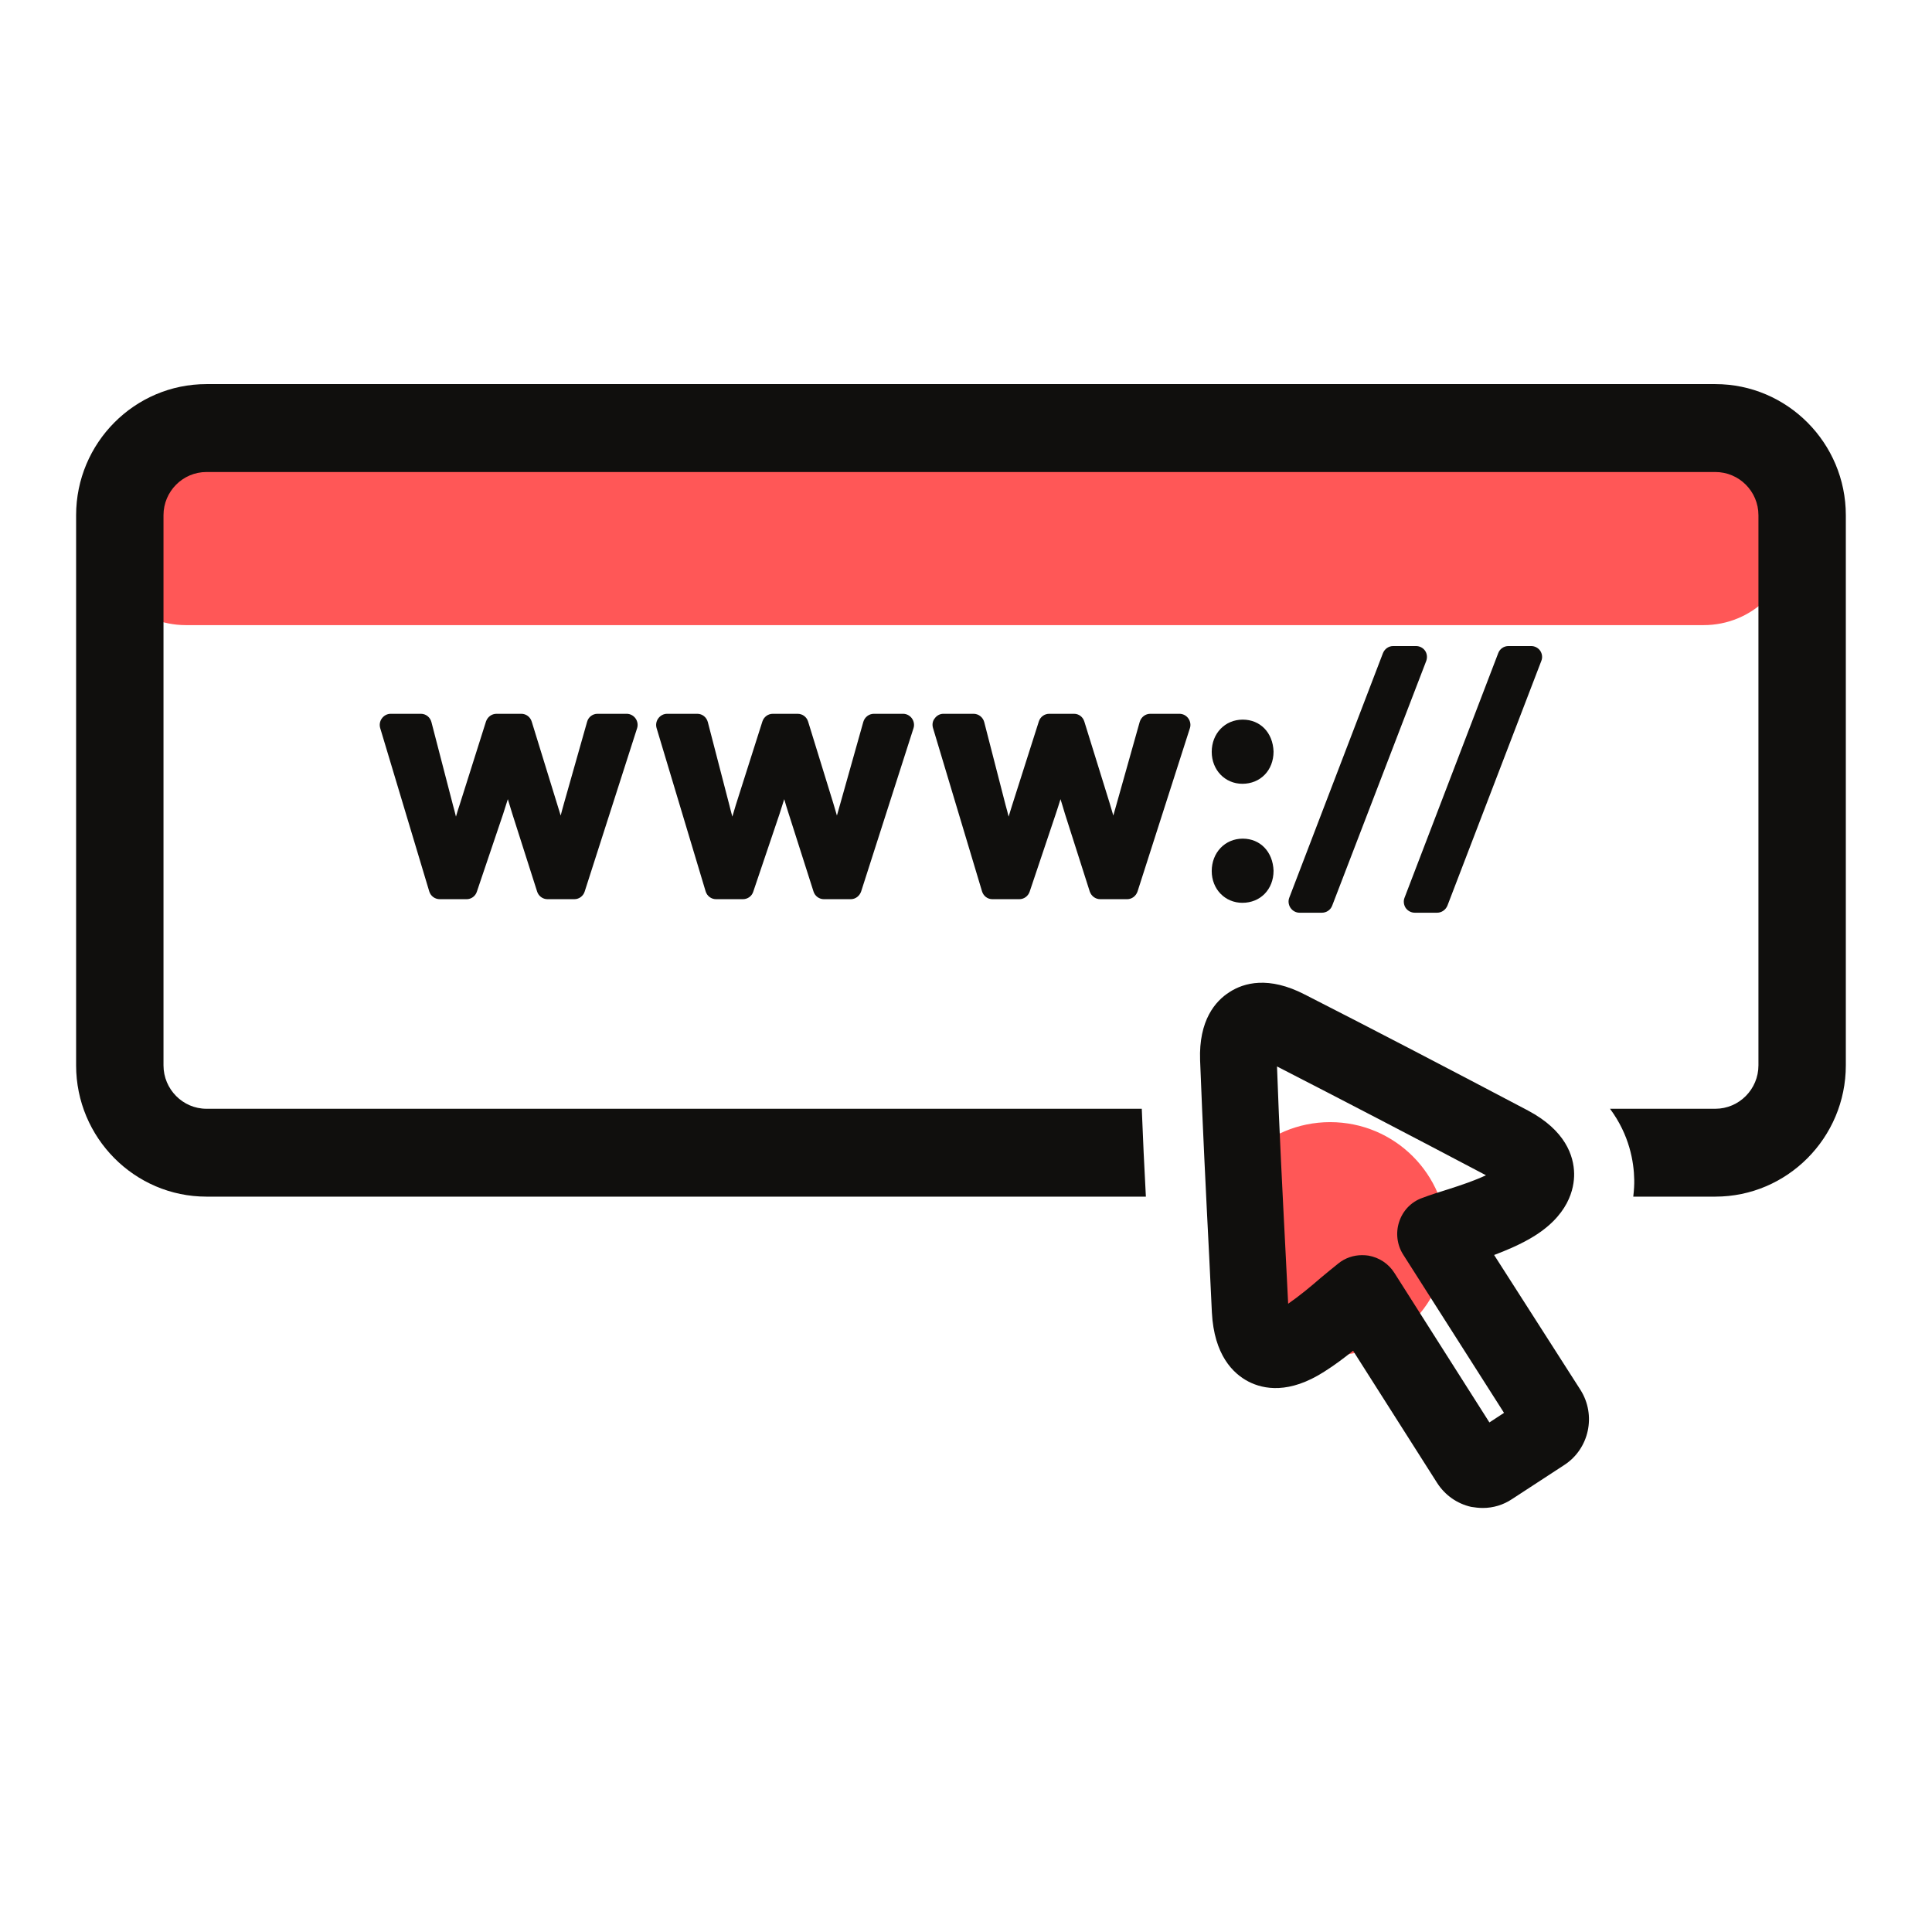
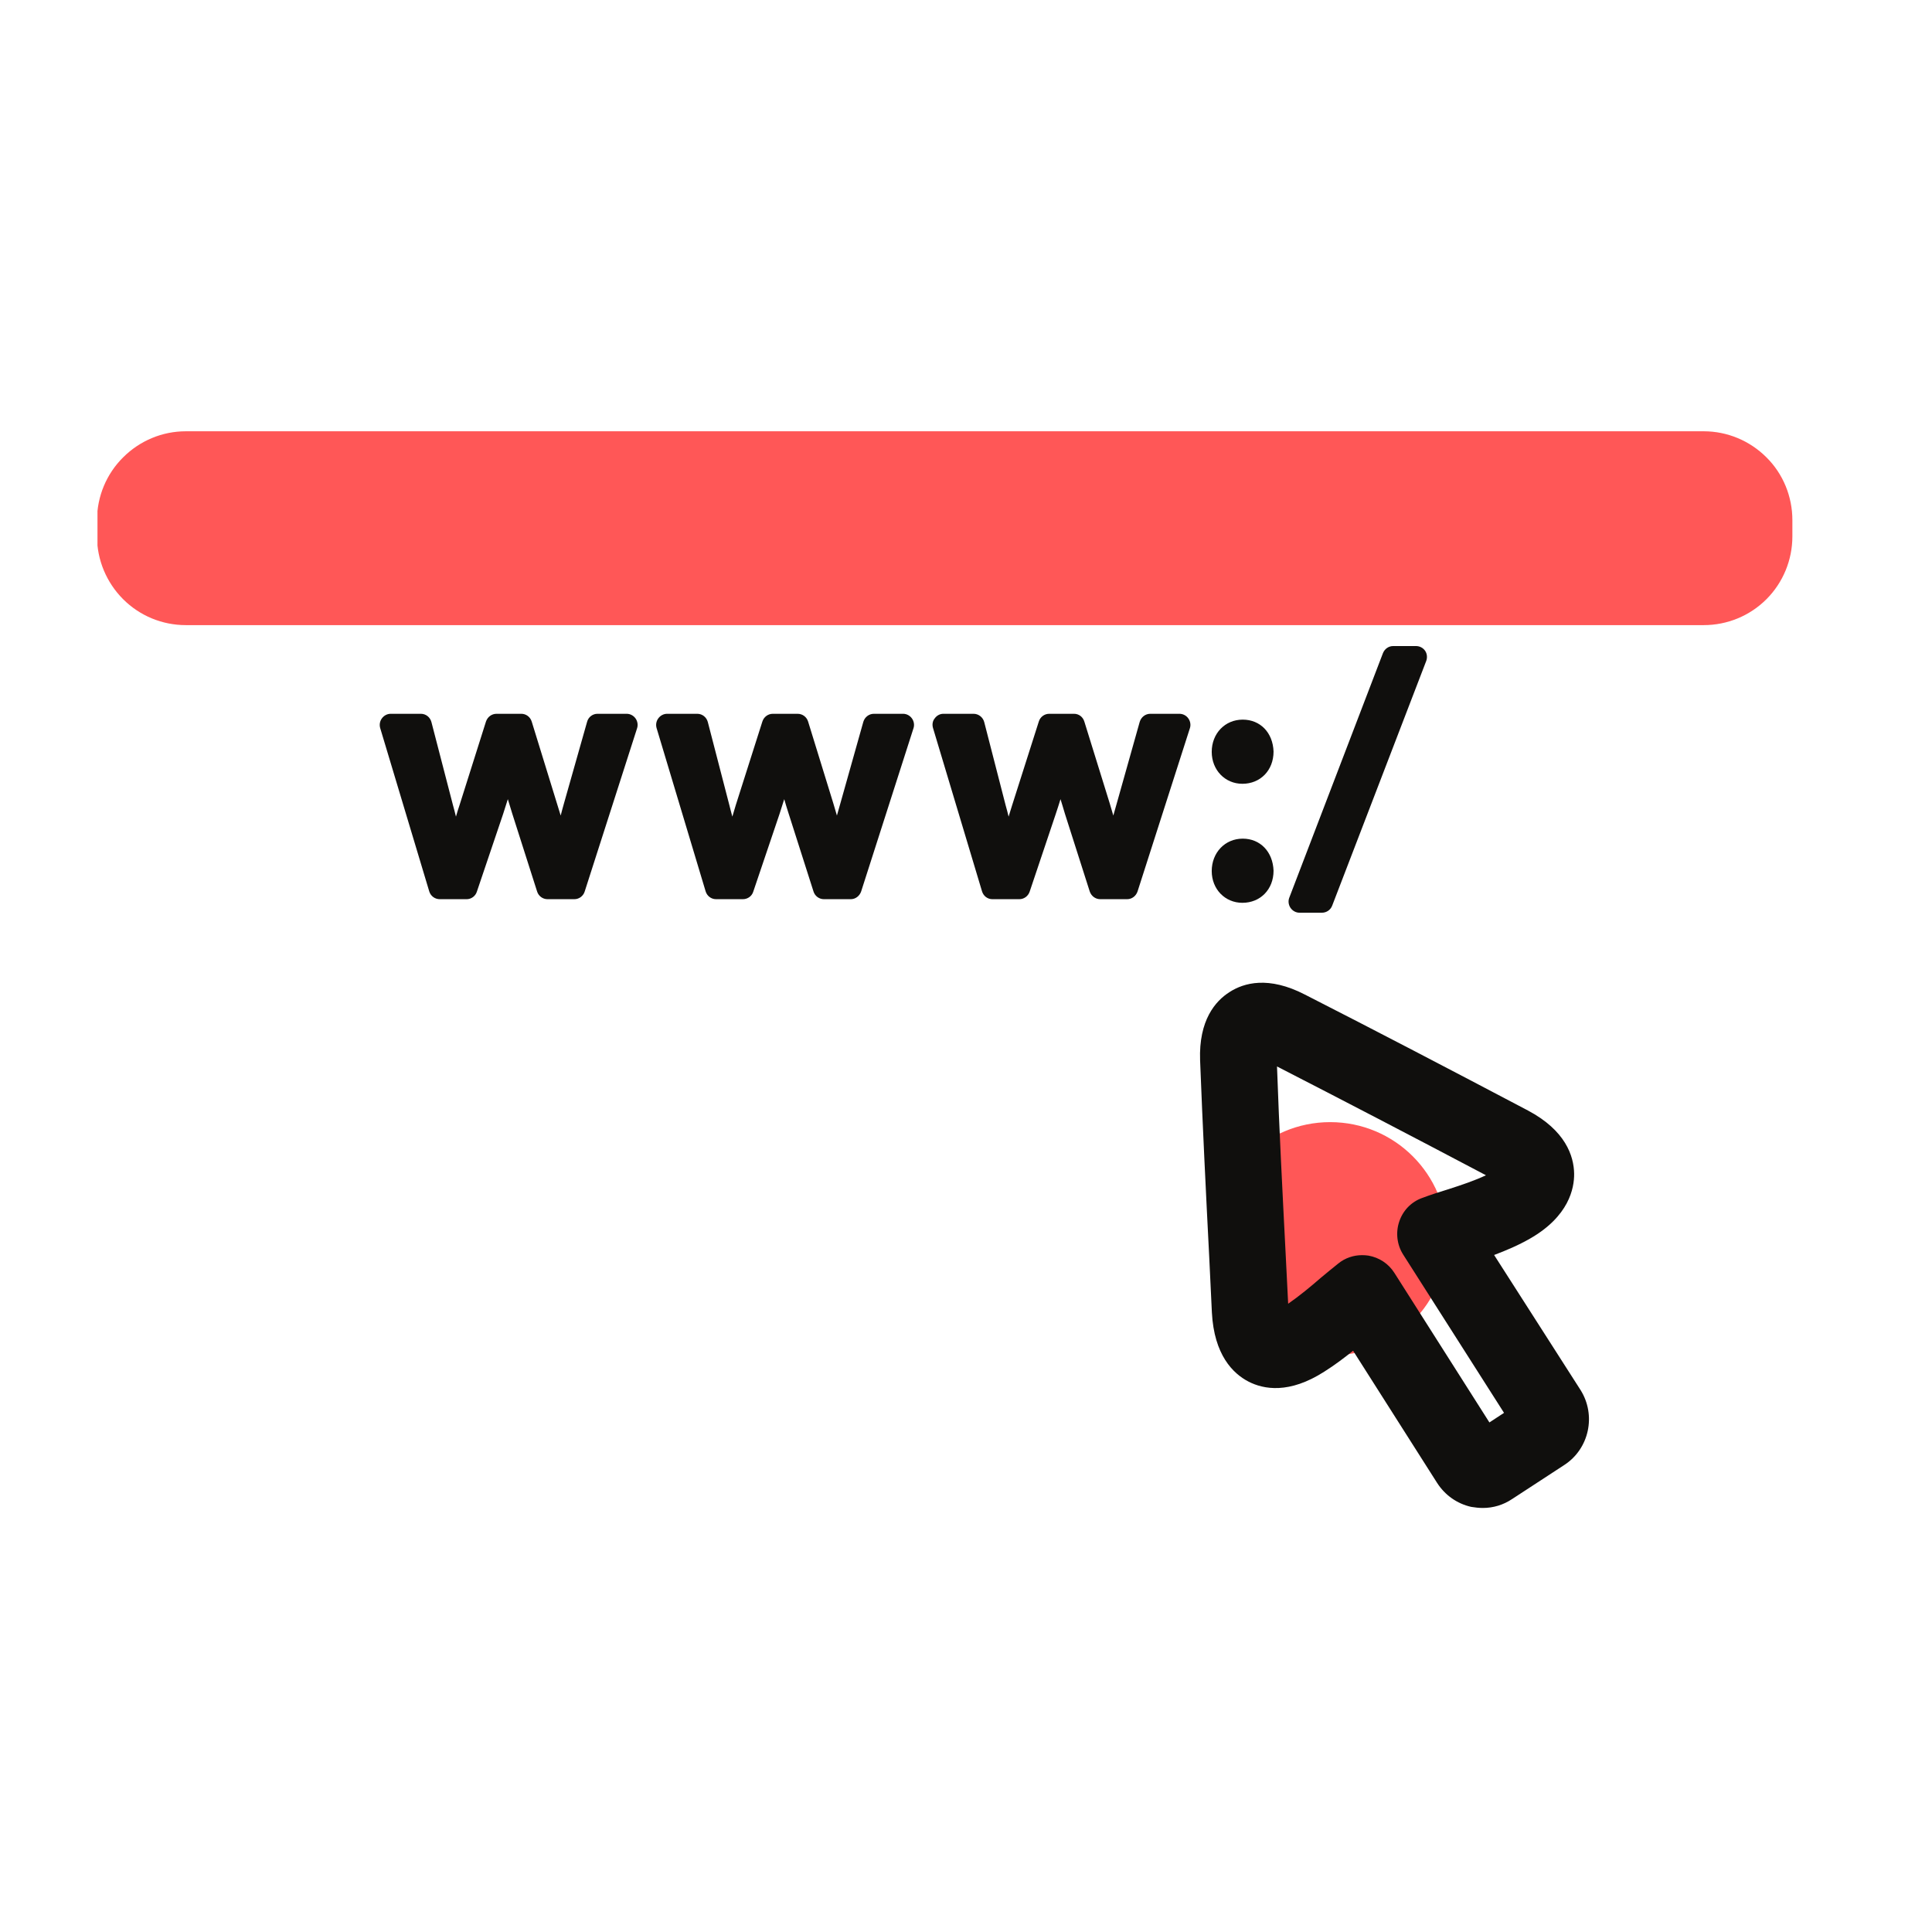
<svg xmlns="http://www.w3.org/2000/svg" version="1.0" preserveAspectRatio="xMidYMid meet" height="64" viewBox="0 0 48 48" zoomAndPan="magnify" width="64">
  <defs>
    <clipPath id="46d15371d8">
      <path clip-rule="nonzero" d="M 30.148 27.879 L 35.949 27.879 L 35.949 33.68 L 30.148 33.68 Z M 30.148 27.879" />
    </clipPath>
    <clipPath id="0ff8bc13d0">
      <path clip-rule="nonzero" d="M 33.047 27.879 C 31.445 27.879 30.148 29.176 30.148 30.777 C 30.148 32.379 31.445 33.68 33.047 33.68 C 34.652 33.68 35.949 32.379 35.949 30.777 C 35.949 29.176 34.652 27.879 33.047 27.879 Z M 33.047 27.879" />
    </clipPath>
    <clipPath id="63ba6e18b5">
      <path clip-rule="nonzero" d="M 2.402 10.715 L 44.551 10.715 L 44.551 15.551 L 2.402 15.551 Z M 2.402 10.715" />
    </clipPath>
    <clipPath id="cc8294504c">
      <path clip-rule="nonzero" d="M 42.328 15.531 L 4.617 15.531 C 4.031 15.531 3.473 15.301 3.059 14.887 C 2.645 14.473 2.41 13.91 2.41 13.328 L 2.41 12.922 C 2.41 12.336 2.645 11.773 3.059 11.363 C 3.473 10.949 4.031 10.715 4.617 10.715 L 42.328 10.715 C 42.914 10.715 43.473 10.949 43.887 11.363 C 44.301 11.773 44.531 12.336 44.531 12.922 L 44.531 13.328 C 44.531 13.91 44.301 14.473 43.887 14.887 C 43.473 15.301 42.914 15.531 42.328 15.531 Z M 42.328 15.531" />
    </clipPath>
    <clipPath id="354e6d6ed5">
-       <path clip-rule="nonzero" d="M 1.832 9.547 L 45.914 9.547 L 45.914 30 L 1.832 30 Z M 1.832 9.547" />
-     </clipPath>
+       </clipPath>
    <clipPath id="ca6cb887ae">
      <path clip-rule="nonzero" d="M 29 24 L 40 24 L 40 37.465 L 29 37.465 Z M 29 24" />
    </clipPath>
  </defs>
  <g clip-path="url(#46d15371d8)">
    <g clip-path="url(#0ff8bc13d0)">
      <path fill-rule="nonzero" fill-opacity="1" d="M 30.148 27.879 L 35.949 27.879 L 35.949 33.68 L 30.148 33.68 Z M 30.148 27.879" fill="#ff5757" />
    </g>
  </g>
  <g clip-path="url(#63ba6e18b5)">
    <g clip-path="url(#cc8294504c)">
      <path fill-rule="nonzero" fill-opacity="1" d="M 44.531 15.531 L 2.422 15.531 L 2.422 10.715 L 44.531 10.715 Z M 44.531 15.531" fill="#ff5757" />
    </g>
  </g>
  <g clip-path="url(#354e6d6ed5)">
    <path fill-rule="nonzero" fill-opacity="1" d="M 42.617 9.543 L 5.129 9.543 C 3.344 9.543 1.891 11.004 1.891 12.801 L 1.891 26.469 C 1.891 28.266 3.344 29.73 5.129 29.73 L 28.469 29.73 C 28.43 29.004 28.395 28.277 28.367 27.547 L 5.129 27.547 C 4.543 27.547 4.062 27.062 4.062 26.469 L 4.062 12.801 C 4.062 12.207 4.543 11.727 5.129 11.727 L 42.617 11.727 C 43.207 11.727 43.688 12.207 43.688 12.801 L 43.688 26.469 C 43.688 27.062 43.207 27.547 42.617 27.547 L 40 27.547 C 40.488 28.203 40.594 28.875 40.602 29.309 C 40.605 29.418 40.598 29.562 40.578 29.73 L 42.617 29.73 C 44.402 29.73 45.859 28.266 45.859 26.469 L 45.859 12.801 C 45.859 11.004 44.402 9.543 42.617 9.543" fill="#100f0d" />
  </g>
  <path fill-rule="nonzero" fill-opacity="1" d="M 15.57 17.734 L 14.844 17.734 C 14.723 17.734 14.617 17.816 14.586 17.934 L 14.008 19.973 C 13.98 20.066 13.957 20.164 13.93 20.262 C 13.898 20.164 13.867 20.062 13.836 19.957 L 13.211 17.93 C 13.176 17.812 13.07 17.734 12.953 17.734 L 12.336 17.734 C 12.215 17.734 12.113 17.812 12.074 17.926 L 11.418 20 C 11.387 20.094 11.355 20.191 11.328 20.289 C 11.305 20.195 11.281 20.098 11.254 20.004 L 10.719 17.941 C 10.688 17.82 10.582 17.734 10.457 17.734 L 9.707 17.734 C 9.621 17.734 9.539 17.777 9.488 17.848 C 9.438 17.914 9.422 18.004 9.445 18.086 L 10.664 22.145 C 10.699 22.262 10.805 22.34 10.926 22.34 L 11.594 22.34 C 11.707 22.34 11.812 22.266 11.848 22.152 L 12.5 20.223 C 12.539 20.105 12.578 19.98 12.617 19.855 C 12.652 19.973 12.688 20.09 12.727 20.215 L 13.344 22.148 C 13.379 22.262 13.484 22.34 13.602 22.34 L 14.27 22.34 C 14.387 22.34 14.492 22.262 14.527 22.148 L 15.828 18.094 C 15.855 18.012 15.84 17.918 15.789 17.848 C 15.738 17.777 15.656 17.734 15.57 17.734" fill="#100f0d" />
  <path fill-rule="nonzero" fill-opacity="1" d="M 22.438 17.734 L 21.711 17.734 C 21.59 17.734 21.484 17.816 21.449 17.934 L 20.875 19.973 C 20.848 20.066 20.82 20.164 20.793 20.262 C 20.766 20.164 20.734 20.062 20.703 19.957 L 20.078 17.93 C 20.043 17.812 19.938 17.734 19.816 17.734 L 19.199 17.734 C 19.082 17.734 18.977 17.812 18.941 17.926 L 18.281 20 C 18.254 20.094 18.223 20.191 18.195 20.289 C 18.168 20.195 18.145 20.098 18.121 20.004 L 17.586 17.941 C 17.555 17.82 17.449 17.734 17.324 17.734 L 16.574 17.734 C 16.488 17.734 16.406 17.777 16.355 17.848 C 16.305 17.914 16.289 18.004 16.312 18.086 L 17.531 22.145 C 17.566 22.262 17.672 22.34 17.789 22.34 L 18.457 22.34 C 18.574 22.34 18.68 22.266 18.715 22.152 L 19.367 20.223 C 19.406 20.105 19.445 19.98 19.484 19.855 C 19.516 19.973 19.555 20.09 19.594 20.215 L 20.211 22.148 C 20.246 22.262 20.352 22.34 20.469 22.34 L 21.137 22.34 C 21.254 22.34 21.355 22.262 21.395 22.148 L 22.695 18.094 C 22.723 18.012 22.707 17.918 22.656 17.848 C 22.605 17.777 22.523 17.734 22.438 17.734" fill="#100f0d" />
  <path fill-rule="nonzero" fill-opacity="1" d="M 29.301 17.734 L 28.578 17.734 C 28.457 17.734 28.352 17.816 28.316 17.934 L 27.742 19.973 C 27.715 20.066 27.688 20.164 27.66 20.262 C 27.633 20.164 27.602 20.062 27.57 19.957 L 26.941 17.93 C 26.906 17.812 26.805 17.734 26.684 17.734 L 26.066 17.734 C 25.949 17.734 25.844 17.812 25.809 17.926 L 25.148 20 C 25.117 20.094 25.09 20.191 25.059 20.289 C 25.035 20.195 25.012 20.098 24.984 20.004 L 24.453 17.941 C 24.422 17.82 24.312 17.734 24.188 17.734 L 23.438 17.734 C 23.352 17.734 23.273 17.777 23.223 17.848 C 23.168 17.914 23.156 18.004 23.18 18.086 L 24.398 22.145 C 24.434 22.262 24.535 22.34 24.656 22.34 L 25.324 22.34 C 25.441 22.34 25.543 22.266 25.582 22.152 L 26.23 20.223 C 26.27 20.105 26.309 19.98 26.348 19.855 C 26.383 19.973 26.422 20.09 26.457 20.215 L 27.074 22.148 C 27.113 22.262 27.215 22.34 27.336 22.34 L 28.004 22.34 C 28.121 22.34 28.223 22.262 28.262 22.148 L 29.562 18.094 C 29.59 18.012 29.574 17.918 29.523 17.848 C 29.473 17.777 29.391 17.734 29.301 17.734" fill="#100f0d" />
  <path fill-rule="nonzero" fill-opacity="1" d="M 30.875 17.879 C 30.434 17.879 30.105 18.223 30.105 18.68 C 30.105 19.129 30.434 19.473 30.867 19.473 C 31.312 19.473 31.641 19.141 31.641 18.672 C 31.625 18.203 31.312 17.879 30.875 17.879" fill="#100f0d" />
  <path fill-rule="nonzero" fill-opacity="1" d="M 30.875 20.836 C 30.434 20.836 30.105 21.184 30.105 21.641 C 30.105 22.09 30.434 22.43 30.867 22.43 C 31.312 22.43 31.641 22.098 31.641 21.633 C 31.625 21.164 31.312 20.836 30.875 20.836" fill="#100f0d" />
  <path fill-rule="nonzero" fill-opacity="1" d="M 35.406 16.168 C 35.355 16.094 35.27 16.051 35.18 16.051 L 34.613 16.051 C 34.5 16.051 34.402 16.121 34.359 16.227 L 32.031 22.305 C 32 22.387 32.012 22.48 32.062 22.555 C 32.113 22.629 32.195 22.676 32.285 22.676 L 32.844 22.676 C 32.957 22.676 33.059 22.605 33.098 22.5 L 35.434 16.422 C 35.465 16.34 35.457 16.242 35.406 16.168" fill="#100f0d" />
-   <path fill-rule="nonzero" fill-opacity="1" d="M 38.266 16.168 C 38.215 16.094 38.129 16.051 38.043 16.051 L 37.477 16.051 C 37.363 16.051 37.262 16.121 37.223 16.227 L 34.895 22.305 C 34.863 22.387 34.875 22.48 34.922 22.555 C 34.973 22.629 35.059 22.676 35.148 22.676 L 35.707 22.676 C 35.816 22.676 35.918 22.605 35.961 22.5 L 38.293 16.422 C 38.328 16.34 38.316 16.242 38.266 16.168" fill="#100f0d" />
  <g clip-path="url(#ca6cb887ae)">
    <path fill-rule="nonzero" fill-opacity="1" d="M 37.004 35.34 L 34.641 31.621 C 34.496 31.395 34.266 31.242 33.996 31.195 C 33.945 31.188 33.895 31.184 33.84 31.184 C 33.629 31.184 33.418 31.254 33.25 31.391 C 33.105 31.504 32.965 31.625 32.816 31.746 C 32.555 31.973 32.281 32.199 32.004 32.391 L 31.941 31.137 C 31.863 29.613 31.781 28.043 31.727 26.496 C 33.379 27.344 35.082 28.23 36.918 29.199 C 36.637 29.332 36.312 29.441 35.969 29.551 C 35.754 29.617 35.543 29.684 35.336 29.762 C 35.062 29.859 34.852 30.078 34.762 30.355 C 34.672 30.625 34.707 30.93 34.863 31.172 L 37.367 35.102 Z M 39.266 34.531 L 37.121 31.18 C 37.422 31.066 37.719 30.941 38.012 30.773 C 38.98 30.219 39.113 29.523 39.109 29.16 C 39.102 28.719 38.895 28.086 37.961 27.59 C 35.996 26.555 34.184 25.609 32.422 24.711 C 31.516 24.242 30.902 24.418 30.547 24.648 C 30.195 24.871 29.781 25.348 29.816 26.34 C 29.879 27.973 29.961 29.633 30.043 31.234 L 30.109 32.609 C 30.164 33.664 30.633 34.125 31.016 34.324 C 31.395 34.52 32.031 34.637 32.902 34.078 C 33.156 33.918 33.395 33.738 33.617 33.559 L 35.703 36.84 C 35.898 37.145 36.199 37.359 36.551 37.438 C 36.645 37.453 36.742 37.465 36.84 37.465 C 37.098 37.465 37.348 37.391 37.57 37.242 L 38.863 36.398 C 39.484 35.996 39.664 35.16 39.266 34.531" fill="#100f0d" />
  </g>
</svg>